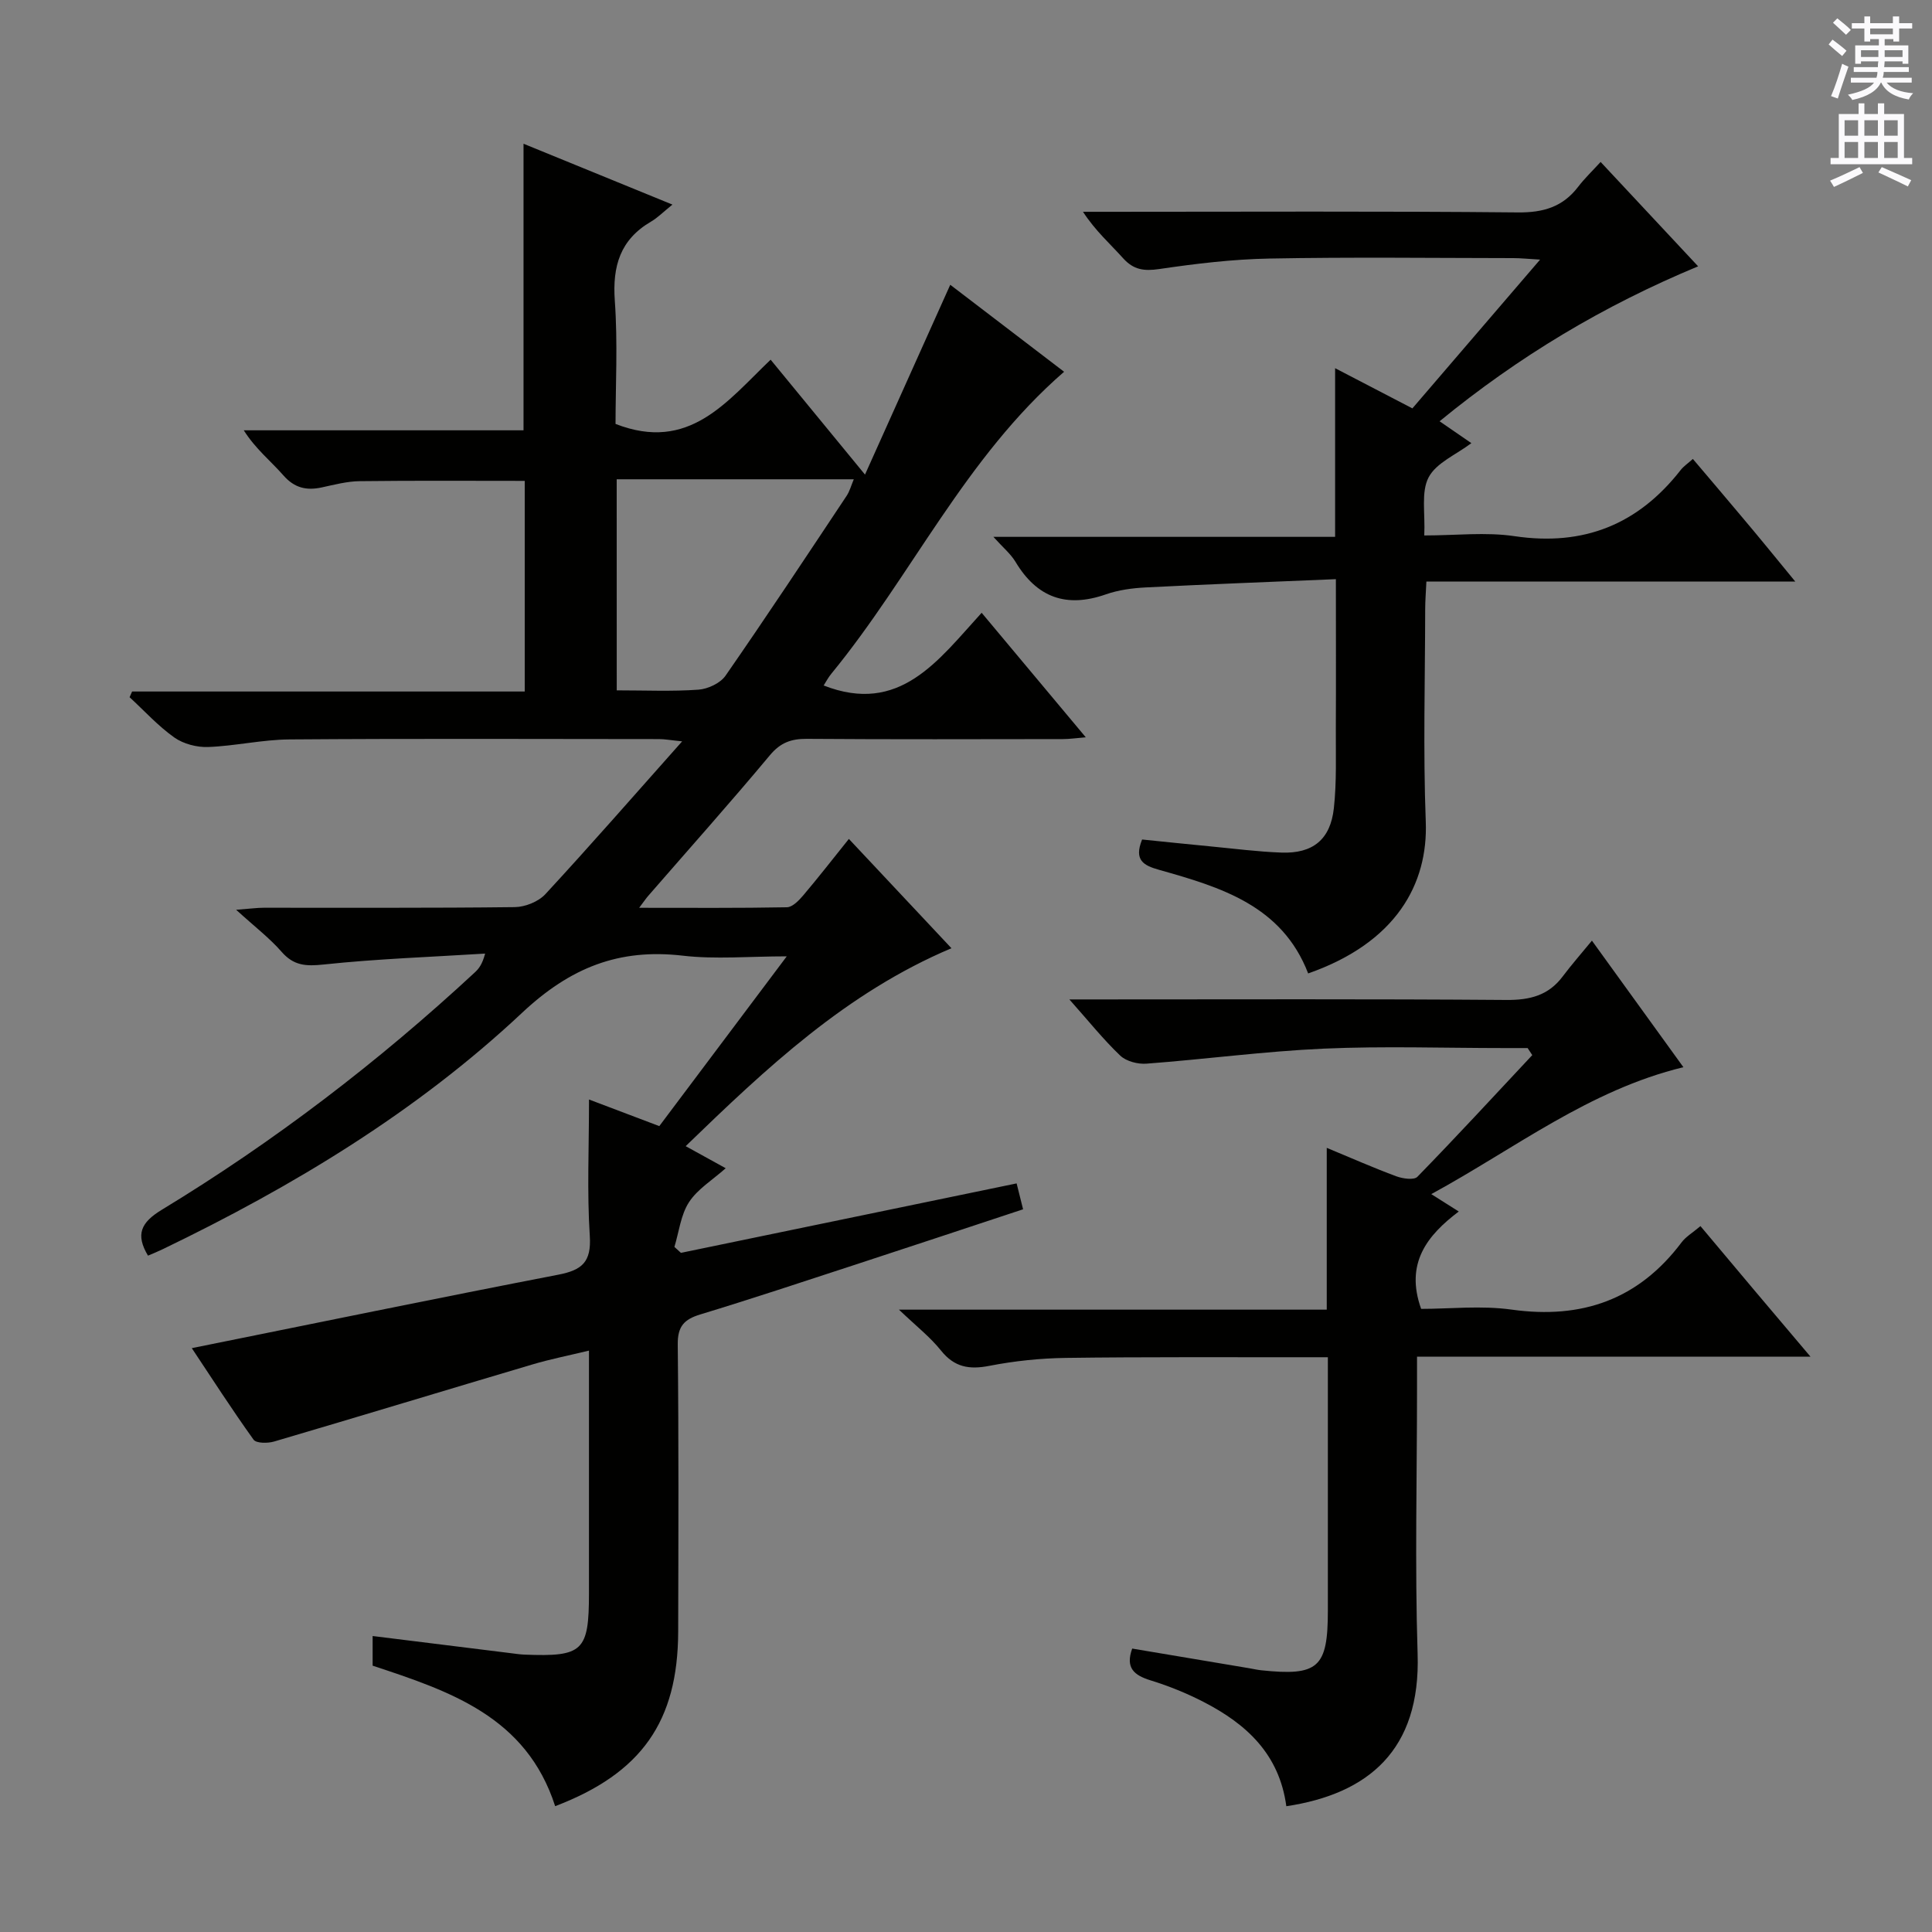
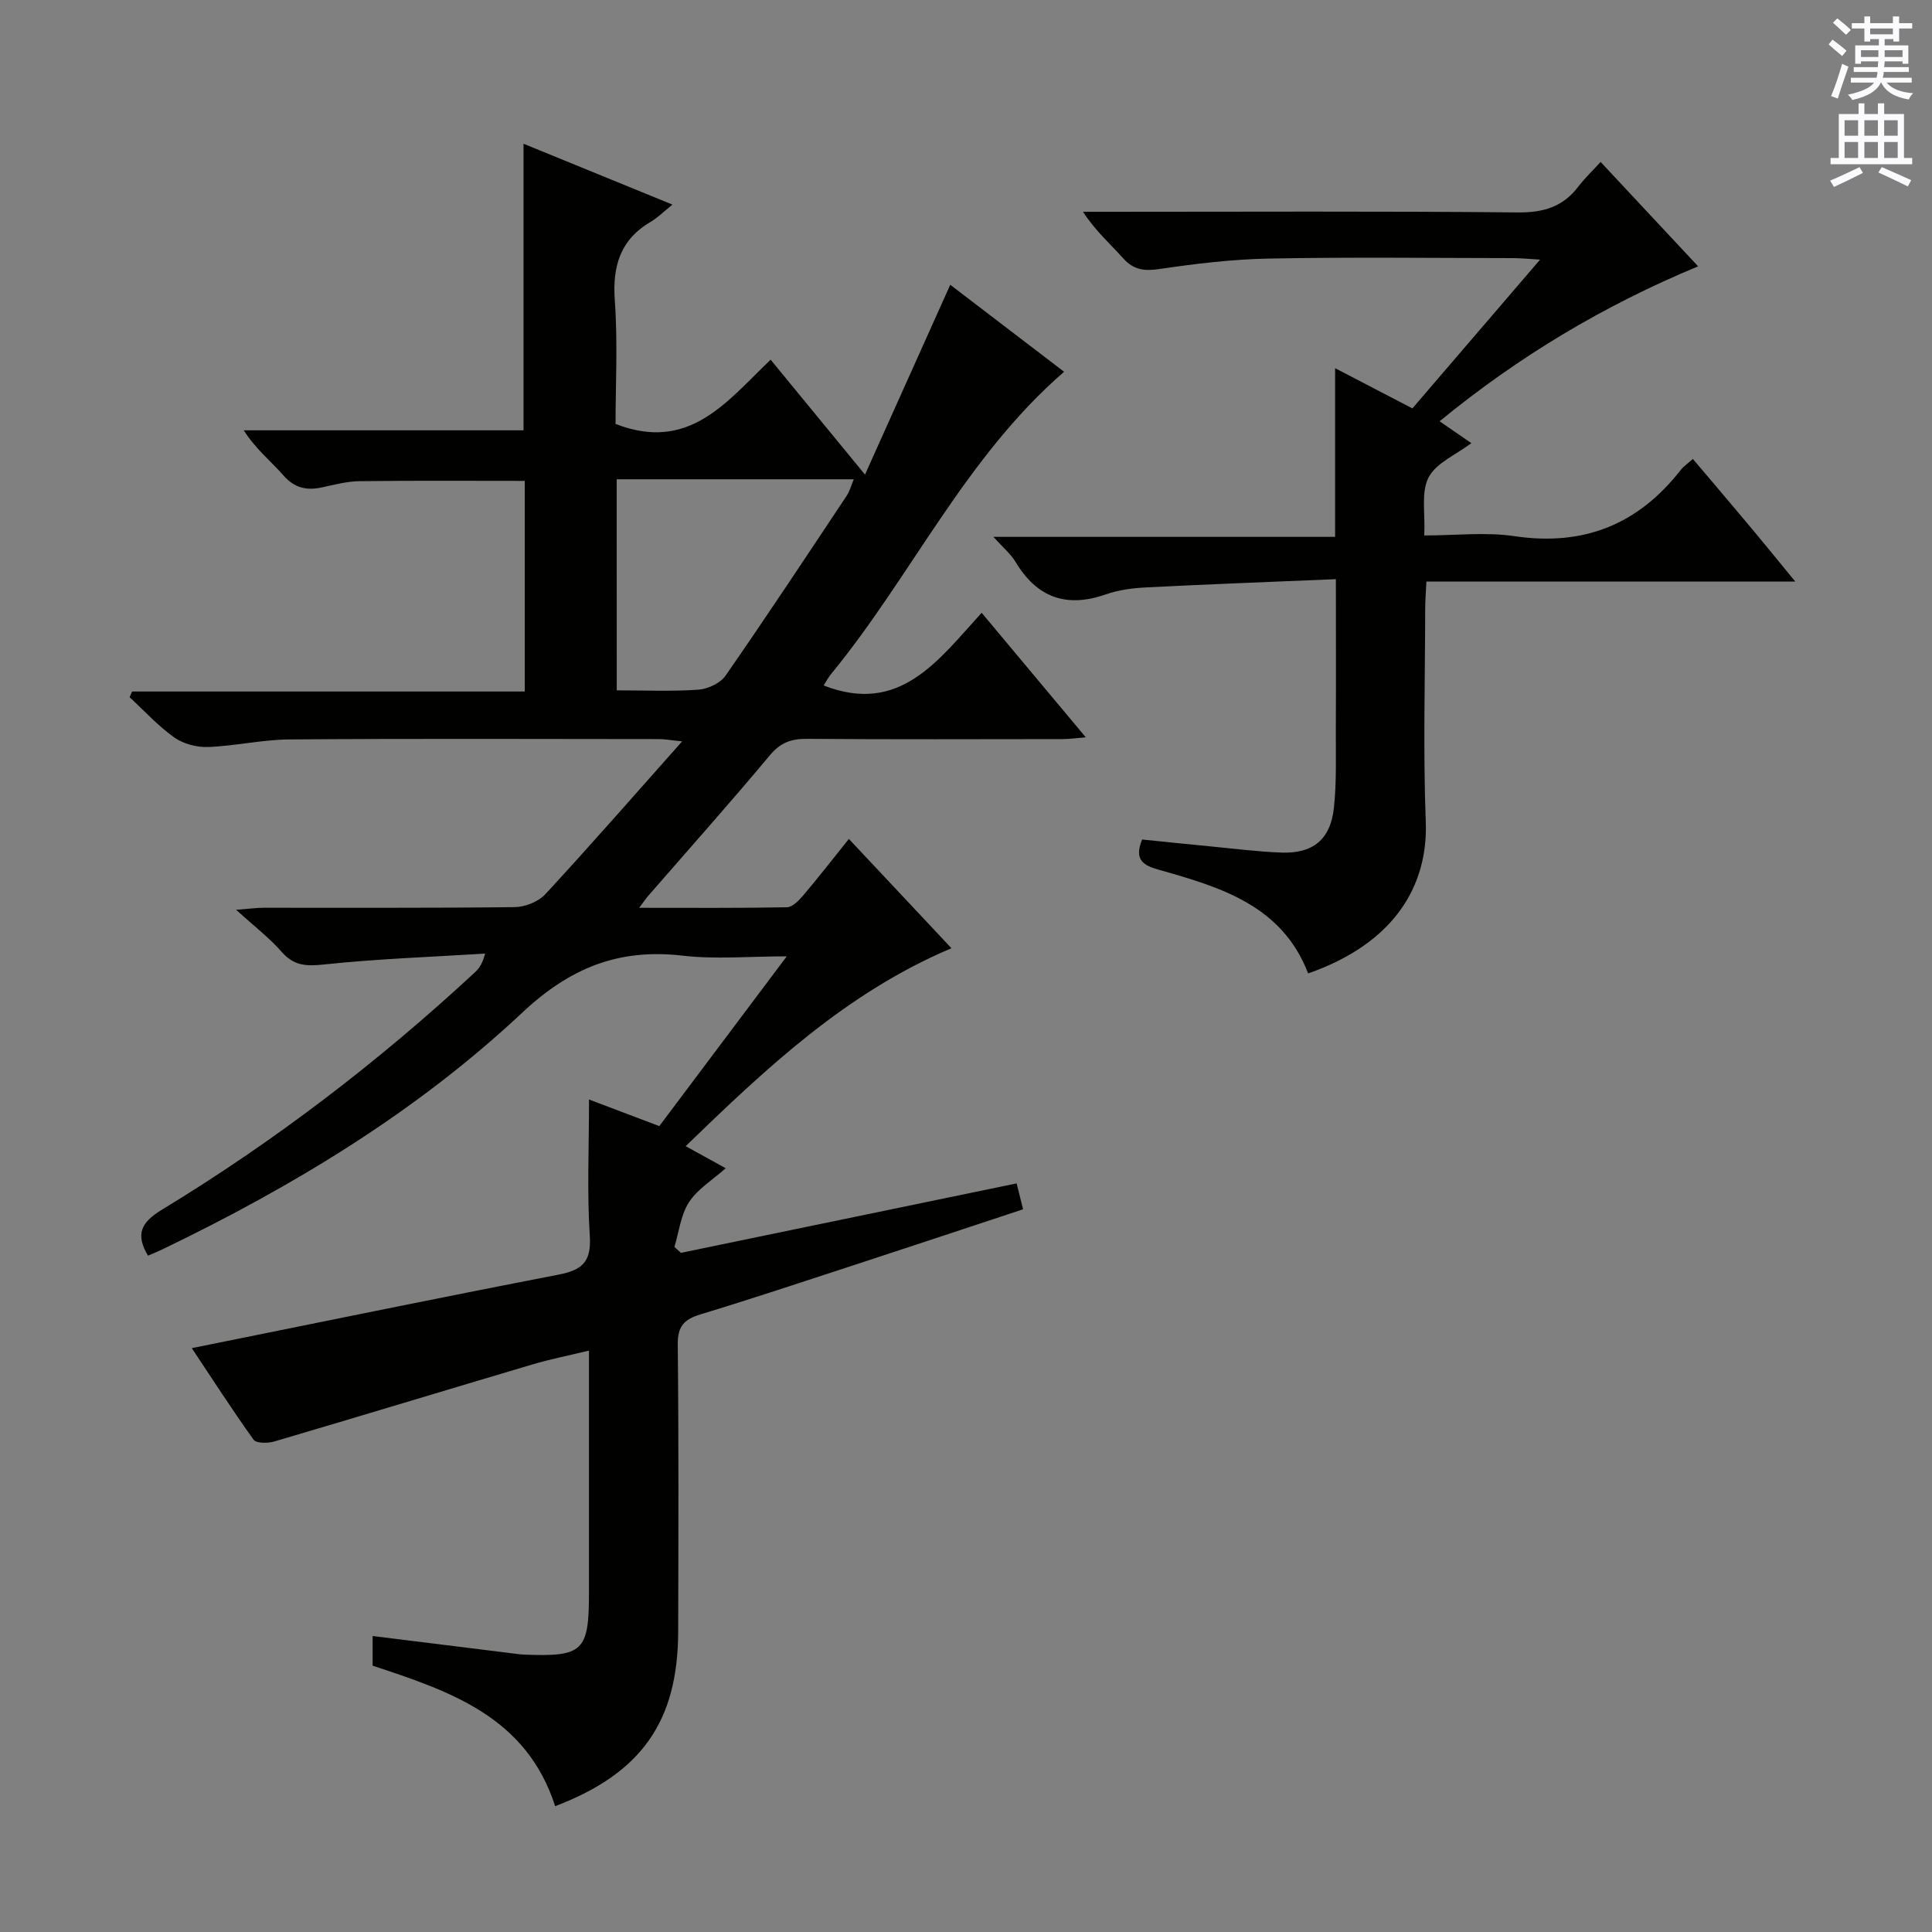
<svg xmlns="http://www.w3.org/2000/svg" enable-background="new 0 0 400 400" viewBox="0 0 400 400">
  <rect x="0" y="0" width="400" height="400" fill="#808080" stroke="none" />
  <g fill="#010100">
    <path d="m114.94 373.95c-5.97-18.55-21.79-23.8-37.79-29.09 0-1.96 0-3.92 0-6.14 9.54 1.18 18.99 2.36 28.44 3.53.99.12 1.98.28 2.97.32 12.15.48 13.37-.7 13.38-12.71 0-16.49 0-32.97 0-50.23-4.22 1.02-8.04 1.77-11.76 2.88-17.82 5.28-35.6 10.7-53.42 15.94-1.32.39-3.7.39-4.26-.38-4.52-6.3-8.72-12.84-12.79-18.95 25.55-5.15 50.69-10.34 75.89-15.21 4.89-.95 6.86-2.61 6.51-8.01-.59-9.12-.16-18.3-.16-28.26 5.04 1.91 9.59 3.63 14.55 5.51 8.58-11.43 17.14-22.82 26.39-35.15-7.81 0-14.76.65-21.54-.14-13.22-1.53-23.28 2.47-33.26 11.83-21.83 20.49-47.4 35.93-74.37 48.93-1.03.5-2.1.93-3.08 1.35-2.61-4.38-1.49-6.86 2.86-9.5 23.26-14.12 44.79-30.59 64.75-49.09.84-.77 1.58-1.65 2.19-3.95-11.15.7-22.33 1.08-33.42 2.26-3.68.39-6.21.26-8.73-2.64-2.49-2.85-5.57-5.2-9.4-8.69 2.93-.22 4.31-.42 5.69-.42 17.33-.02 34.67.08 52-.13 2.16-.03 4.9-1.13 6.34-2.69 9.36-10.13 18.43-20.52 28.31-31.63-2.39-.24-3.6-.47-4.8-.47-25.5-.02-51-.12-76.5.07-5.62.04-11.22 1.36-16.84 1.57-2.33.09-5.11-.64-7-1.97-3.37-2.39-6.2-5.52-9.26-8.34.17-.39.35-.78.52-1.18h81.29c0-14.89 0-29.14 0-43.61-11.35 0-22.75-.08-34.16.06-2.62.03-5.25.73-7.84 1.29-3.17.69-5.66.14-7.96-2.48-2.61-2.98-5.77-5.47-8.21-9.34h57.92c0-20.05 0-39.43 0-59.33 9.98 4.08 19.9 8.13 30.83 12.6-1.89 1.52-3.05 2.71-4.43 3.52-6.39 3.73-8.01 9.21-7.5 16.39.63 8.74.15 17.56.15 25.5 15.25 5.94 23.04-4.64 32.11-13.3 6.43 7.83 12.61 15.35 19.54 23.79 6.05-13.46 11.74-26.14 17.65-39.3 7.72 5.9 15.56 11.89 23.57 18.01-20.51 17.79-31.58 42.25-48.16 62.48-.63.76-1.11 1.64-1.63 2.49-.06.09.06.3-.02-.03 15.77 6.18 23.72-5.16 32.74-15.04 7.23 8.65 14.11 16.88 21.56 25.78-2.05.17-3.4.37-4.76.37-17.67.02-35.33.08-53-.05-3.23-.02-5.45.77-7.64 3.39-8.21 9.84-16.75 19.4-25.16 29.08-.5.57-.92 1.21-1.91 2.51 10.73 0 20.66.08 30.59-.11 1.15-.02 2.49-1.41 3.38-2.46 3.12-3.68 6.08-7.49 9.45-11.69 7.04 7.5 13.95 14.86 21.24 22.63-21.77 9.2-38.25 24.74-55.03 40.98 2.84 1.57 5.22 2.88 8.29 4.57-2.74 2.44-5.83 4.31-7.6 7.03-1.71 2.63-2.07 6.14-3.02 9.26.45.41.9.82 1.35 1.23 23.08-4.78 46.15-9.55 69.5-14.38.46 1.85.85 3.4 1.34 5.36-11.86 3.92-23.46 7.78-35.09 11.58-10.56 3.45-21.11 6.96-31.74 10.19-3.36 1.02-4.71 2.47-4.67 6.22.21 19.83.14 39.66.09 59.5-.07 18.54-7.57 29.27-25.47 36.09zm12.75-231.02c5.95 0 11.46.25 16.91-.14 1.96-.14 4.53-1.34 5.61-2.89 8.53-12.29 16.78-24.77 25.06-37.22.66-.99.97-2.21 1.5-3.45-16.6 0-32.7 0-49.09 0 .01 14.49.01 28.74.01 43.7z" />
-     <path d="m266.32 373.96c-1.45-10.82-8.3-17.03-17.07-21.56-3.52-1.82-7.25-3.33-11.04-4.5-3.41-1.06-5.25-2.57-3.8-6.58 8.03 1.35 16.13 2.71 24.23 4.07.82.14 1.63.33 2.46.42 11.85 1.25 13.82-.52 13.82-12.35 0-15.5 0-30.99 0-46.49 0-1.8 0-3.59 0-5.97-2.2 0-3.98 0-5.75 0-16.16.02-32.33-.08-48.49.14-5.29.07-10.64.63-15.83 1.64-4.19.82-7.26.3-10.04-3.18-2.23-2.79-5.13-5.05-8.69-8.45h88.57c0-11.18 0-21.93 0-33.5 5.25 2.18 9.76 4.17 14.37 5.88 1.34.5 3.69.84 4.4.11 8.06-8.27 15.89-16.76 23.78-25.19-.32-.49-.64-.97-.96-1.46-1.59 0-3.17 0-4.76 0-12.5 0-25.01-.43-37.49.12-12.24.55-24.43 2.19-36.66 3.11-1.79.14-4.18-.48-5.43-1.66-3.48-3.31-6.5-7.1-10.54-11.64h6c28.16 0 56.32-.11 84.48.11 4.87.04 8.71-.93 11.67-4.88 1.79-2.39 3.77-4.63 6.04-7.4 6.74 9.32 12.64 17.48 18.94 26.2-19.56 4.75-34.78 16.79-52.2 26.28 2.13 1.35 3.6 2.28 5.69 3.6-6.51 4.92-11.17 10.7-7.79 20.16 5.92 0 12.44-.73 18.73.15 14.57 2.03 26.29-2.08 35.2-13.93.87-1.16 2.24-1.95 3.9-3.36 3.76 4.48 7.46 8.9 11.18 13.31 3.62 4.3 7.26 8.59 11.6 13.72-27.61 0-54.27 0-81.46 0v6.51c0 18.33-.46 36.67.12 54.98.67 20.03-10.28 29.05-27.18 31.59z" />
    <path d="m371.69 120.4c-26.08 0-50.99 0-76.37 0-.1 2.21-.25 3.97-.25 5.73-.02 14.66-.44 29.35.12 43.99.49 12.87-6.1 25.03-24.35 31.42-5.41-14.07-18.12-17.86-30.86-21.45-3.2-.9-5.26-1.97-3.52-6.28 4.54.46 9.26.96 13.99 1.41 4.96.47 9.91 1.12 14.88 1.3 6.47.23 10.12-2.7 10.83-9.18.6-5.44.38-10.97.41-16.46.05-9.95.01-19.9.01-30.97-13.56.57-26.46 1.05-39.35 1.71-2.79.14-5.69.53-8.31 1.45-8.15 2.84-14.23.66-18.66-6.73-1.01-1.68-2.62-3-4.59-5.19h70.75c0-11.71 0-22.8 0-34.92 5.82 3.03 10.74 5.58 16 8.32 8.59-10.01 17.11-19.93 26.44-30.8-2.53-.15-4.04-.31-5.56-.31-16.83-.02-33.67-.23-50.49.09-7.61.14-15.25 1.06-22.79 2.17-3.15.46-5.32.18-7.49-2.23-2.66-2.97-5.69-5.61-8.31-9.62h5.05c28.33 0 56.66-.15 84.99.13 5.29.05 9.3-1.14 12.49-5.32 1.31-1.71 2.89-3.22 4.64-5.13 6.79 7.27 13.23 14.16 20.19 21.61-19.55 8.12-37.12 18.63-53.53 32.08 2.27 1.57 4.24 2.92 6.58 4.53-3.15 2.38-7.27 4.07-8.85 7.08-1.6 3.05-.68 7.42-.9 12.03 6.53 0 12.73-.74 18.7.15 14.32 2.12 25.58-2.43 34.38-13.69.6-.77 1.47-1.35 2.53-2.3 3.44 4.07 6.85 8.05 10.21 12.07 3.41 4.03 6.75 8.14 10.99 13.31z" />
  </g>
  <path d="m378.6 9.2.8-1c.9.7 1.9 1.4 2.9 2.3l-.9 1.1c-1.1-.9-2-1.7-2.8-2.4zm.5 10.7c.9-2.1 1.6-4.3 2.3-6.7.4.2.8.4 1.3.6-.7 2.1-1.5 4.3-2.2 6.6zm.4-15.2.9-.9c1 .8 2 1.6 2.8 2.4l-1 1c-1-.9-1.9-1.8-2.7-2.5zm12.5-1.3h1.2v1.4h2.7v1.1h-2.7v2.7h-1.2v-.5h-1.8v1.3h4.9v3.8h-1.2v-.5h-3.7c0 .4-.1.9-.1 1.2h5.1v1h-5.2c0 .5-.1.9-.2 1.2h6v1h-5.2c1.1 1.3 2.9 2 5.5 2.2-.4.4-.7.8-.9 1.3-2.9-.5-4.8-1.6-5.7-3.5h-.1c-.8 1.7-2.7 2.9-5.9 3.6-.2-.4-.6-.8-.9-1.1 2.8-.6 4.6-1.4 5.4-2.5h-4.8v-1h5.3c.1-.3.2-.7.2-1.2h-4.9v-1h5c0-.4 0-.8.1-1.2h-3.6v.5h-1.2v-3.8h4.9v-1.3h-1.8v.5h-1.2v-2.7h-2.6v-1.1h2.6v-1.4h1.2v1.4h4.7v-1.4zm-6.7 8.4h3.6c0-.4 0-.9 0-1.4h-3.6zm1.9-4.7h4.7v-1.2h-4.7zm6.7 3.3h-3.7v1.4h3.7z" fill="#fbfafc" />
  <path d="m384.7 21.4h1.3v2.2h2.8v-2.2h1.3v2.2h4.1v9.1h1.7v1.3h-16.9v-1.3h1.7v-9.1h4.1v-2.2zm.3 13.2.7 1.2c-1.8.9-3.8 1.9-6 2.9-.2-.4-.5-.8-.8-1.3 2.4-1 4.4-2 6.1-2.8zm-3.1-6.5h2.8v-3.2h-2.8zm0 4.6h2.8v-3.3h-2.8zm4.1-4.6h2.8v-3.2h-2.8zm0 4.6h2.8v-3.3h-2.8zm3.6 1.9c2.1.9 4.1 1.8 6.1 2.7l-.7 1.3c-2.2-1.1-4.2-2-6.1-2.9zm3.3-9.7h-2.8v3.2h2.8zm-2.8 7.8h2.8v-3.3h-2.8z" fill="#fbfafc" />
</svg>